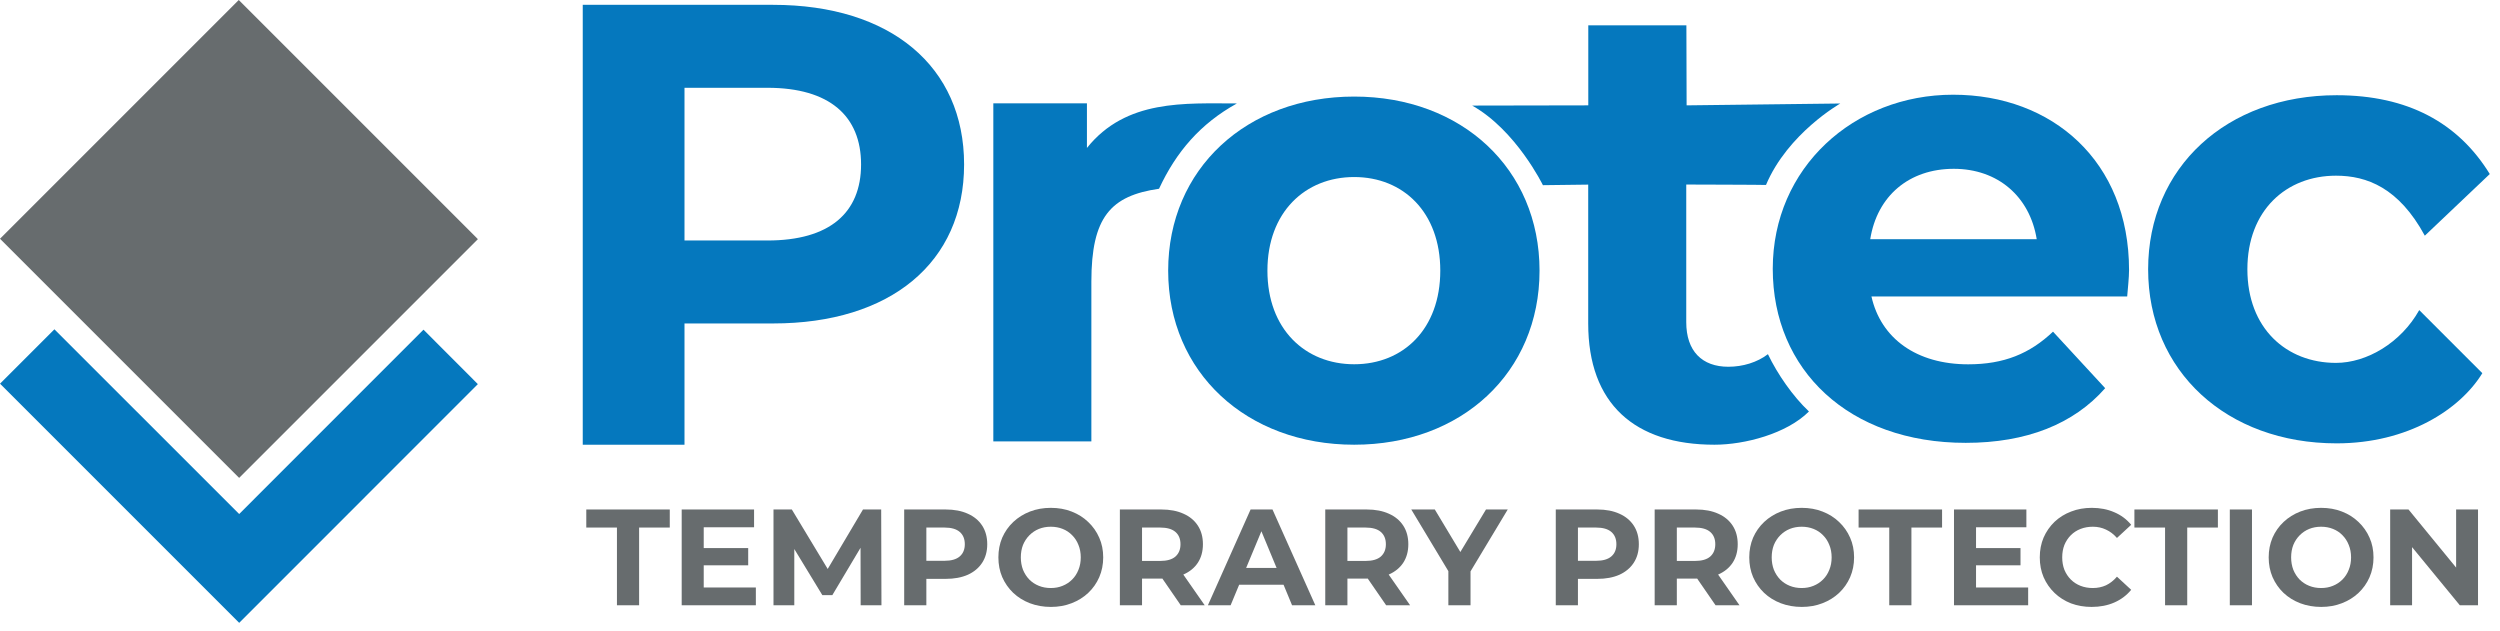
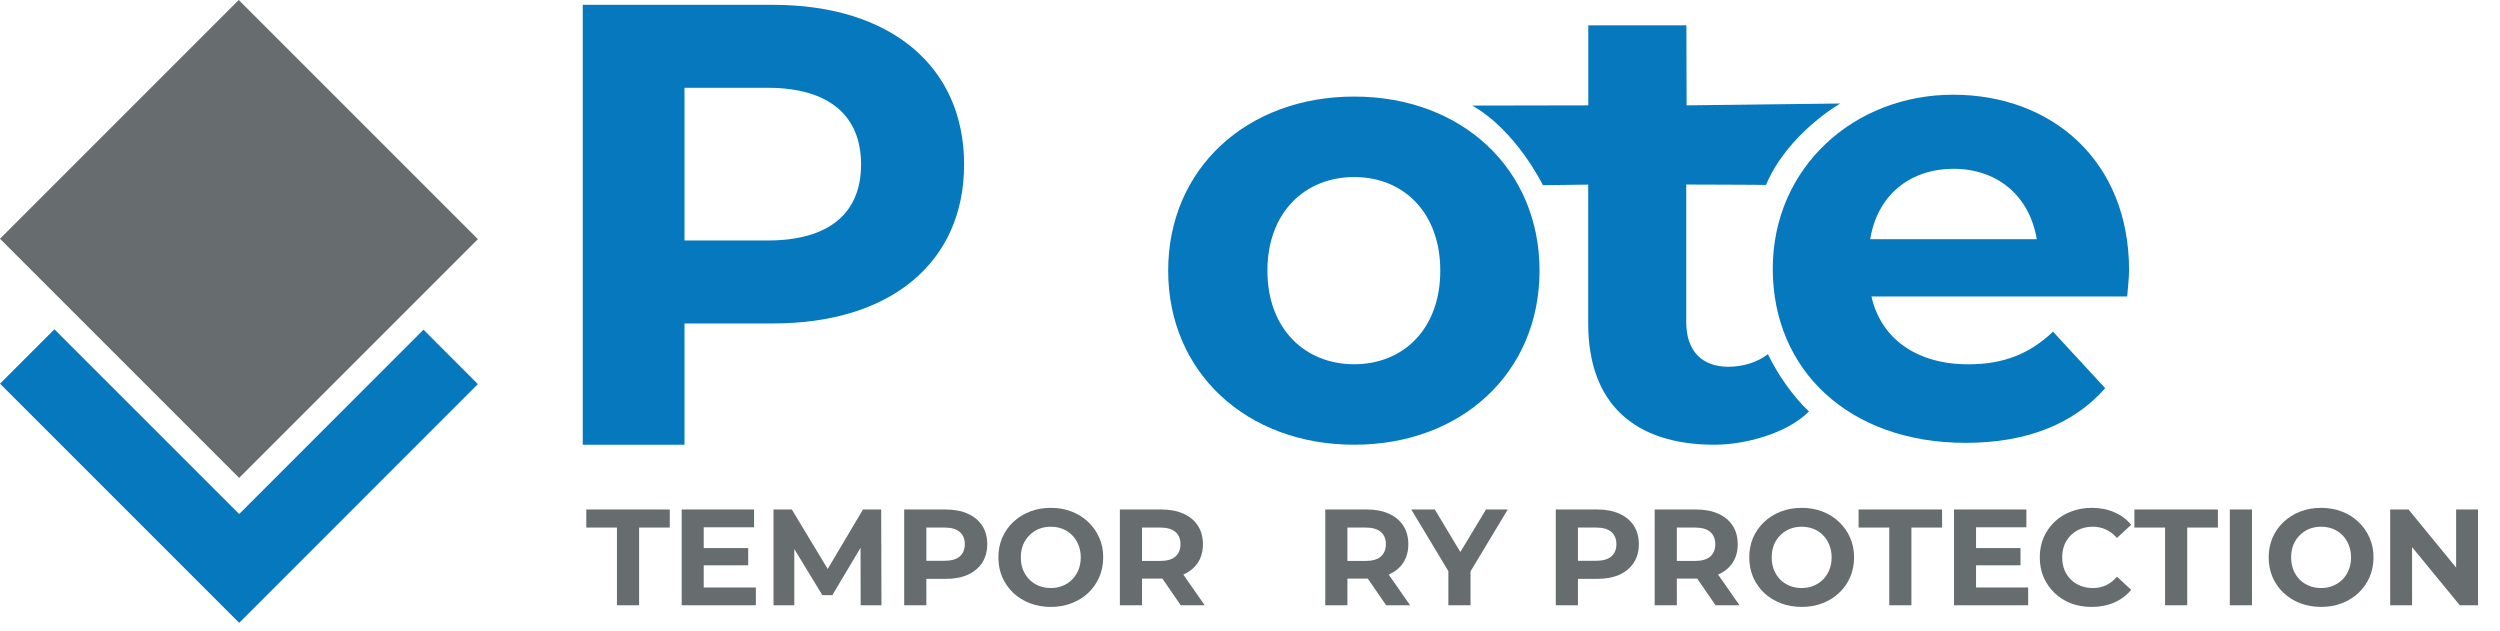
<svg xmlns="http://www.w3.org/2000/svg" width="194" height="49" viewBox="0 0 194 49" fill="none">
-   <path d="M181.323 34.404C186.835 34.404 190.899 31.787 192.629 28.959L187.733 24.063C186.319 26.597 183.663 28.16 181.273 28.16C177.419 28.16 174.397 25.477 174.397 20.897C174.397 16.316 177.419 13.633 181.273 13.633C183.663 13.633 186.147 14.564 188.166 18.29L193.206 13.505C190.761 9.524 186.835 7.389 181.323 7.389C172.789 7.389 166.695 12.995 166.695 20.897C166.695 28.798 172.789 34.404 181.323 34.404Z" fill="#0578BE" />
  <path d="M130.853 14.32V25C130.853 27.24 132.073 28.46 134.119 28.46C135.239 28.46 136.359 28.122 137.191 27.484C137.94 29.042 139.115 30.739 140.374 31.931C138.644 33.661 135.383 34.51 133.043 34.51C126.85 34.51 123.245 31.338 123.245 25.1V14.326L119.73 14.37C119.73 14.37 117.656 10.111 114.24 8.193L123.251 8.176V1.966H130.864L130.881 8.176L142.808 8.032C142.808 8.032 138.733 10.339 137.041 14.353C137.047 14.337 130.848 14.32 130.848 14.32" fill="#0578BE" />
  <path d="M105.084 28.266C101.28 28.266 98.352 25.538 98.352 21.002C98.352 16.466 101.28 13.738 105.084 13.738C108.888 13.738 111.766 16.466 111.766 21.002C111.766 25.538 108.888 28.266 105.084 28.266ZM105.084 34.51C113.424 34.51 119.468 28.904 119.468 21.002C119.468 13.1 113.424 7.494 105.084 7.494C96.744 7.494 90.65 13.1 90.65 21.002C90.65 28.904 96.744 34.51 105.084 34.51Z" fill="#0578BE" />
  <path d="M59.555 18.662H53.117V6.812H59.555C64.379 6.812 66.819 9.008 66.819 12.762C66.819 16.516 64.379 18.662 59.555 18.662ZM59.993 0.375H45.221V34.51H53.117V25.1H59.993C69.109 25.1 74.814 20.37 74.814 12.762C74.814 5.154 69.109 0.375 59.993 0.375Z" fill="#0578BE" />
-   <path d="M84.69 21.867V34.255H77.082V8.021H84.346V11.481C87.385 7.683 91.959 8.027 95.985 8.027C93.146 9.596 91.272 11.786 89.941 14.647C86.187 15.191 84.69 16.838 84.69 21.861" fill="#0578BE" />
  <path d="M151.612 13.1C155.028 13.1 157.512 15.246 158.05 18.562H145.13C145.668 15.196 148.152 13.1 151.612 13.1ZM165.214 20.952C165.214 12.518 159.264 7.35 151.562 7.35C143.86 7.35 137.566 13.006 137.566 20.858C137.566 28.709 143.466 34.365 152.538 34.365C157.268 34.365 160.922 32.901 163.362 30.123L159.314 25.737C157.512 27.445 155.51 28.271 152.732 28.271C148.734 28.271 145.956 26.275 145.224 23.004H165.07C165.12 22.372 165.214 21.54 165.214 20.958" fill="#0578BE" />
  <path d="M18.561 39.888L32.862 25.582L37.081 29.808L18.561 48.333L0.002 29.774L4.222 25.554L18.561 39.888Z" fill="#0578BE" />
  <path d="M18.526 4.65664e-05L0 18.526L18.558 37.084L37.084 18.558L18.526 4.65664e-05Z" fill="#676C6E" />
  <path d="M47.875 46.969V40.938H45.496V39.536H51.974V40.938H49.595V46.969H47.875Z" fill="#676C6E" />
  <path d="M54.481 42.531H58.06V43.868H54.481V42.531ZM54.609 45.589H58.654V46.969H52.899V39.536H58.516V40.916H54.609V45.589Z" fill="#676C6E" />
  <path d="M60.023 46.969V39.536H61.446L64.61 44.782H63.856L66.968 39.536H68.38L68.401 46.969H66.787L66.777 42.01H67.074L64.589 46.183H63.814L61.276 42.01H61.637V46.969H60.023Z" fill="#676C6E" />
  <path d="M70.165 46.969V39.536H73.382C74.048 39.536 74.621 39.646 75.103 39.865C75.584 40.078 75.956 40.386 76.218 40.789C76.479 41.193 76.61 41.674 76.61 42.233C76.61 42.785 76.479 43.263 76.218 43.667C75.956 44.07 75.584 44.382 75.103 44.601C74.621 44.814 74.048 44.92 73.382 44.92H71.121L71.885 44.145V46.969H70.165ZM71.885 44.336L71.121 43.518H73.287C73.818 43.518 74.214 43.405 74.476 43.178C74.738 42.952 74.869 42.637 74.869 42.233C74.869 41.823 74.738 41.504 74.476 41.278C74.214 41.051 73.818 40.938 73.287 40.938H71.121L71.885 40.12V44.336Z" fill="#676C6E" />
  <path d="M81.552 47.097C80.965 47.097 80.42 47.001 79.917 46.81C79.422 46.619 78.99 46.35 78.622 46.003C78.261 45.656 77.978 45.249 77.772 44.782C77.574 44.315 77.475 43.805 77.475 43.253C77.475 42.7 77.574 42.191 77.772 41.724C77.978 41.256 78.264 40.849 78.632 40.502C79.001 40.156 79.432 39.886 79.928 39.695C80.423 39.504 80.961 39.409 81.542 39.409C82.129 39.409 82.668 39.504 83.156 39.695C83.651 39.886 84.08 40.156 84.441 40.502C84.809 40.849 85.096 41.256 85.301 41.724C85.506 42.184 85.609 42.693 85.609 43.253C85.609 43.805 85.506 44.318 85.301 44.792C85.096 45.26 84.809 45.667 84.441 46.014C84.08 46.353 83.651 46.619 83.156 46.81C82.668 47.001 82.133 47.097 81.552 47.097ZM81.542 45.631C81.875 45.631 82.179 45.575 82.455 45.461C82.738 45.348 82.986 45.185 83.198 44.973C83.411 44.761 83.574 44.509 83.687 44.219C83.807 43.929 83.867 43.607 83.867 43.253C83.867 42.899 83.807 42.577 83.687 42.286C83.574 41.996 83.411 41.745 83.198 41.532C82.993 41.32 82.749 41.157 82.466 41.044C82.183 40.931 81.875 40.874 81.542 40.874C81.209 40.874 80.901 40.931 80.618 41.044C80.342 41.157 80.098 41.32 79.885 41.532C79.673 41.745 79.507 41.996 79.386 42.286C79.273 42.577 79.216 42.899 79.216 43.253C79.216 43.599 79.273 43.922 79.386 44.219C79.507 44.509 79.669 44.761 79.875 44.973C80.087 45.185 80.335 45.348 80.618 45.461C80.901 45.575 81.209 45.631 81.542 45.631Z" fill="#676C6E" />
  <path d="M86.902 46.969V39.536H90.119C90.785 39.536 91.358 39.646 91.839 39.865C92.321 40.078 92.692 40.386 92.954 40.789C93.216 41.193 93.347 41.674 93.347 42.233C93.347 42.785 93.216 43.263 92.954 43.667C92.692 44.063 92.321 44.368 91.839 44.58C91.358 44.792 90.785 44.899 90.119 44.899H87.857L88.622 44.145V46.969H86.902ZM91.627 46.969L89.769 44.272H91.606L93.485 46.969H91.627ZM88.622 44.336L87.857 43.529H90.024C90.555 43.529 90.951 43.416 91.213 43.189C91.475 42.955 91.606 42.637 91.606 42.233C91.606 41.823 91.475 41.504 91.213 41.278C90.951 41.051 90.555 40.938 90.024 40.938H87.857L88.622 40.12V44.336Z" fill="#676C6E" />
-   <path d="M93.733 46.969L97.046 39.536H98.745L102.069 46.969H100.264L97.545 40.407H98.225L95.496 46.969H93.733ZM95.39 45.376L95.846 44.07H99.669L100.136 45.376H95.39Z" fill="#676C6E" />
  <path d="M102.84 46.969V39.536H106.058C106.723 39.536 107.296 39.646 107.778 39.865C108.259 40.078 108.631 40.386 108.893 40.789C109.155 41.193 109.286 41.674 109.286 42.233C109.286 42.785 109.155 43.263 108.893 43.667C108.631 44.063 108.259 44.368 107.778 44.58C107.296 44.792 106.723 44.899 106.058 44.899H103.796L104.56 44.145V46.969H102.84ZM107.565 46.969L105.707 44.272H107.544L109.424 46.969H107.565ZM104.56 44.336L103.796 43.529H105.962C106.493 43.529 106.889 43.416 107.151 43.189C107.413 42.955 107.544 42.637 107.544 42.233C107.544 41.823 107.413 41.504 107.151 41.278C106.889 41.051 106.493 40.938 105.962 40.938H103.796L104.56 40.12V44.336Z" fill="#676C6E" />
  <path d="M112.393 46.969V43.932L112.785 44.973L109.515 39.536H111.341L113.847 43.709H112.796L115.313 39.536H117.001L113.731 44.973L114.113 43.932V46.969H112.393Z" fill="#676C6E" />
  <path d="M120.728 46.969V39.536H123.946C124.611 39.536 125.184 39.646 125.666 39.865C126.147 40.078 126.519 40.386 126.781 40.789C127.043 41.193 127.174 41.674 127.174 42.233C127.174 42.785 127.043 43.263 126.781 43.667C126.519 44.07 126.147 44.382 125.666 44.601C125.184 44.814 124.611 44.92 123.946 44.92H121.684L122.448 44.145V46.969H120.728ZM122.448 44.336L121.684 43.518H123.85C124.381 43.518 124.777 43.405 125.039 43.178C125.301 42.952 125.432 42.637 125.432 42.233C125.432 41.823 125.301 41.504 125.039 41.278C124.777 41.051 124.381 40.938 123.85 40.938H121.684L122.448 40.12V44.336Z" fill="#676C6E" />
  <path d="M128.402 46.969V39.536H131.619C132.285 39.536 132.858 39.646 133.339 39.865C133.821 40.078 134.192 40.386 134.454 40.789C134.716 41.193 134.847 41.674 134.847 42.233C134.847 42.785 134.716 43.263 134.454 43.667C134.192 44.063 133.821 44.368 133.339 44.58C132.858 44.792 132.285 44.899 131.619 44.899H129.357L130.122 44.145V46.969H128.402ZM133.127 46.969L131.269 44.272H133.106L134.985 46.969H133.127ZM130.122 44.336L129.357 43.529H131.524C132.055 43.529 132.451 43.416 132.713 43.189C132.975 42.955 133.106 42.637 133.106 42.233C133.106 41.823 132.975 41.504 132.713 41.278C132.451 41.051 132.055 40.938 131.524 40.938H129.357L130.122 40.12V44.336Z" fill="#676C6E" />
  <path d="M139.821 47.097C139.233 47.097 138.688 47.001 138.185 46.81C137.69 46.619 137.258 46.35 136.89 46.003C136.529 45.656 136.246 45.249 136.04 44.782C135.842 44.315 135.743 43.805 135.743 43.253C135.743 42.7 135.842 42.191 136.04 41.724C136.246 41.256 136.532 40.849 136.9 40.502C137.269 40.156 137.7 39.886 138.196 39.695C138.691 39.504 139.229 39.409 139.81 39.409C140.398 39.409 140.936 39.504 141.424 39.695C141.92 39.886 142.348 40.156 142.709 40.502C143.077 40.849 143.364 41.256 143.569 41.724C143.774 42.184 143.877 42.693 143.877 43.253C143.877 43.805 143.774 44.318 143.569 44.792C143.364 45.26 143.077 45.667 142.709 46.014C142.348 46.353 141.92 46.619 141.424 46.81C140.936 47.001 140.401 47.097 139.821 47.097ZM139.81 45.631C140.143 45.631 140.447 45.575 140.723 45.461C141.006 45.348 141.254 45.185 141.466 44.973C141.679 44.761 141.842 44.509 141.955 44.219C142.075 43.929 142.135 43.607 142.135 43.253C142.135 42.899 142.075 42.577 141.955 42.286C141.842 41.996 141.679 41.745 141.466 41.532C141.261 41.32 141.017 41.157 140.734 41.044C140.451 40.931 140.143 40.874 139.81 40.874C139.477 40.874 139.169 40.931 138.886 41.044C138.61 41.157 138.366 41.32 138.153 41.532C137.941 41.745 137.775 41.996 137.654 42.286C137.541 42.577 137.484 42.899 137.484 43.253C137.484 43.599 137.541 43.922 137.654 44.219C137.775 44.509 137.938 44.761 138.143 44.973C138.355 45.185 138.603 45.348 138.886 45.461C139.169 45.575 139.477 45.631 139.81 45.631Z" fill="#676C6E" />
  <path d="M146.606 46.969V40.938H144.227V39.536H150.705V40.938H148.326V46.969H146.606Z" fill="#676C6E" />
  <path d="M153.212 42.531H156.791V43.868H153.212V42.531ZM153.34 45.589H157.385V46.969H151.63V39.536H157.247V40.916H153.34V45.589Z" fill="#676C6E" />
  <path d="M162.311 47.097C161.738 47.097 161.204 47.005 160.708 46.821C160.22 46.629 159.795 46.36 159.434 46.014C159.073 45.667 158.79 45.26 158.584 44.792C158.386 44.325 158.287 43.812 158.287 43.253C158.287 42.693 158.386 42.18 158.584 41.713C158.79 41.246 159.073 40.839 159.434 40.492C159.802 40.145 160.23 39.88 160.719 39.695C161.207 39.504 161.742 39.409 162.322 39.409C162.966 39.409 163.547 39.522 164.064 39.748C164.587 39.968 165.026 40.294 165.38 40.725L164.276 41.745C164.021 41.455 163.738 41.239 163.426 41.097C163.115 40.948 162.775 40.874 162.407 40.874C162.06 40.874 161.742 40.931 161.451 41.044C161.161 41.157 160.91 41.32 160.697 41.532C160.485 41.745 160.319 41.996 160.198 42.286C160.085 42.577 160.028 42.899 160.028 43.253C160.028 43.607 160.085 43.929 160.198 44.219C160.319 44.509 160.485 44.761 160.697 44.973C160.91 45.185 161.161 45.348 161.451 45.461C161.742 45.575 162.06 45.631 162.407 45.631C162.775 45.631 163.115 45.56 163.426 45.419C163.738 45.27 164.021 45.047 164.276 44.75L165.38 45.769C165.026 46.201 164.587 46.53 164.064 46.757C163.547 46.983 162.963 47.097 162.311 47.097Z" fill="#676C6E" />
  <path d="M168.009 46.969V40.938H165.63V39.536H172.108V40.938H169.729V46.969H168.009Z" fill="#676C6E" />
  <path d="M173.033 46.969V39.536H174.754V46.969H173.033Z" fill="#676C6E" />
  <path d="M180.128 47.097C179.54 47.097 178.995 47.001 178.493 46.81C177.997 46.619 177.565 46.35 177.197 46.003C176.836 45.656 176.553 45.249 176.348 44.782C176.15 44.315 176.05 43.805 176.05 43.253C176.05 42.7 176.15 42.191 176.348 41.724C176.553 41.256 176.84 40.849 177.208 40.502C177.576 40.156 178.008 39.886 178.503 39.695C178.999 39.504 179.537 39.409 180.117 39.409C180.705 39.409 181.243 39.504 181.731 39.695C182.227 39.886 182.655 40.156 183.016 40.502C183.384 40.849 183.671 41.256 183.876 41.724C184.082 42.184 184.184 42.693 184.184 43.253C184.184 43.805 184.082 44.318 183.876 44.792C183.671 45.26 183.384 45.667 183.016 46.014C182.655 46.353 182.227 46.619 181.731 46.81C181.243 47.001 180.709 47.097 180.128 47.097ZM180.117 45.631C180.45 45.631 180.755 45.575 181.031 45.461C181.314 45.348 181.562 45.185 181.774 44.973C181.986 44.761 182.149 44.509 182.262 44.219C182.383 43.929 182.443 43.607 182.443 43.253C182.443 42.899 182.383 42.577 182.262 42.286C182.149 41.996 181.986 41.745 181.774 41.532C181.569 41.32 181.324 41.157 181.041 41.044C180.758 40.931 180.45 40.874 180.117 40.874C179.785 40.874 179.477 40.931 179.194 41.044C178.918 41.157 178.673 41.32 178.461 41.532C178.249 41.745 178.082 41.996 177.962 42.286C177.849 42.577 177.792 42.899 177.792 43.253C177.792 43.599 177.849 43.922 177.962 44.219C178.082 44.509 178.245 44.761 178.45 44.973C178.663 45.185 178.91 45.348 179.194 45.461C179.477 45.575 179.785 45.631 180.117 45.631Z" fill="#676C6E" />
  <path d="M185.477 46.969V39.536H186.9L191.286 44.888H190.595V39.536H192.294V46.969H190.882L186.486 41.617H187.176V46.969H185.477Z" fill="#676C6E" />
</svg>